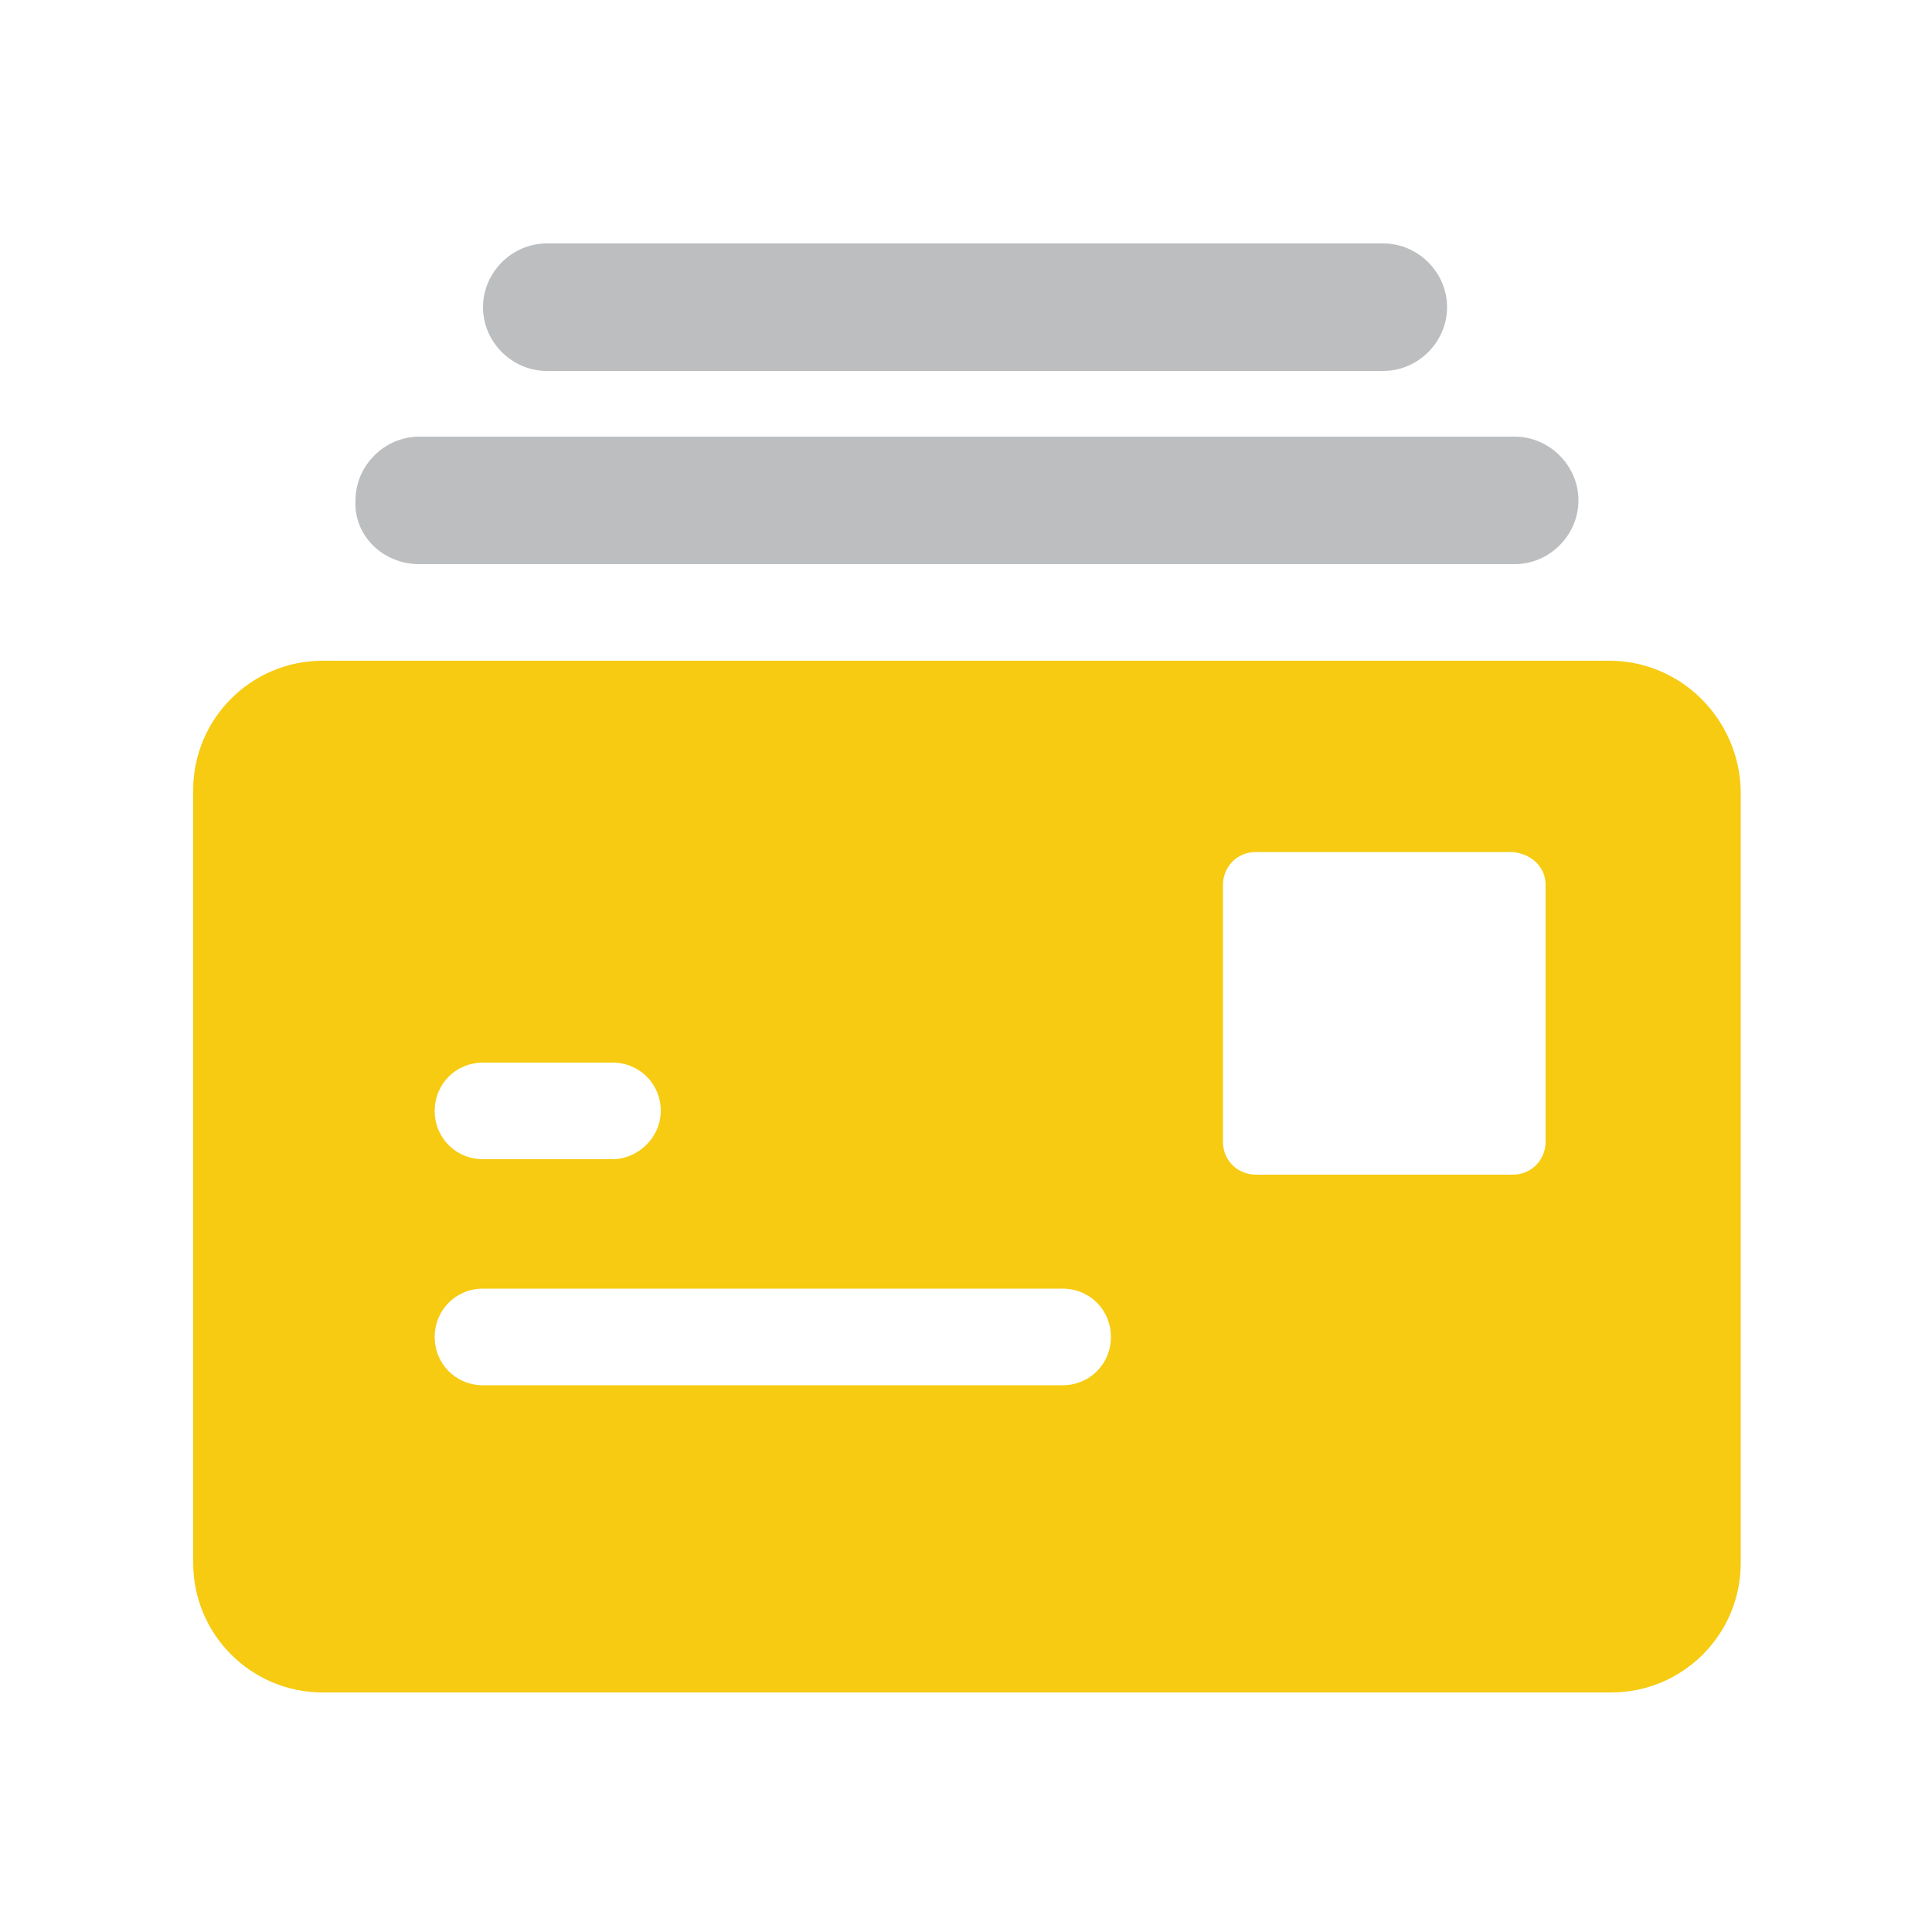
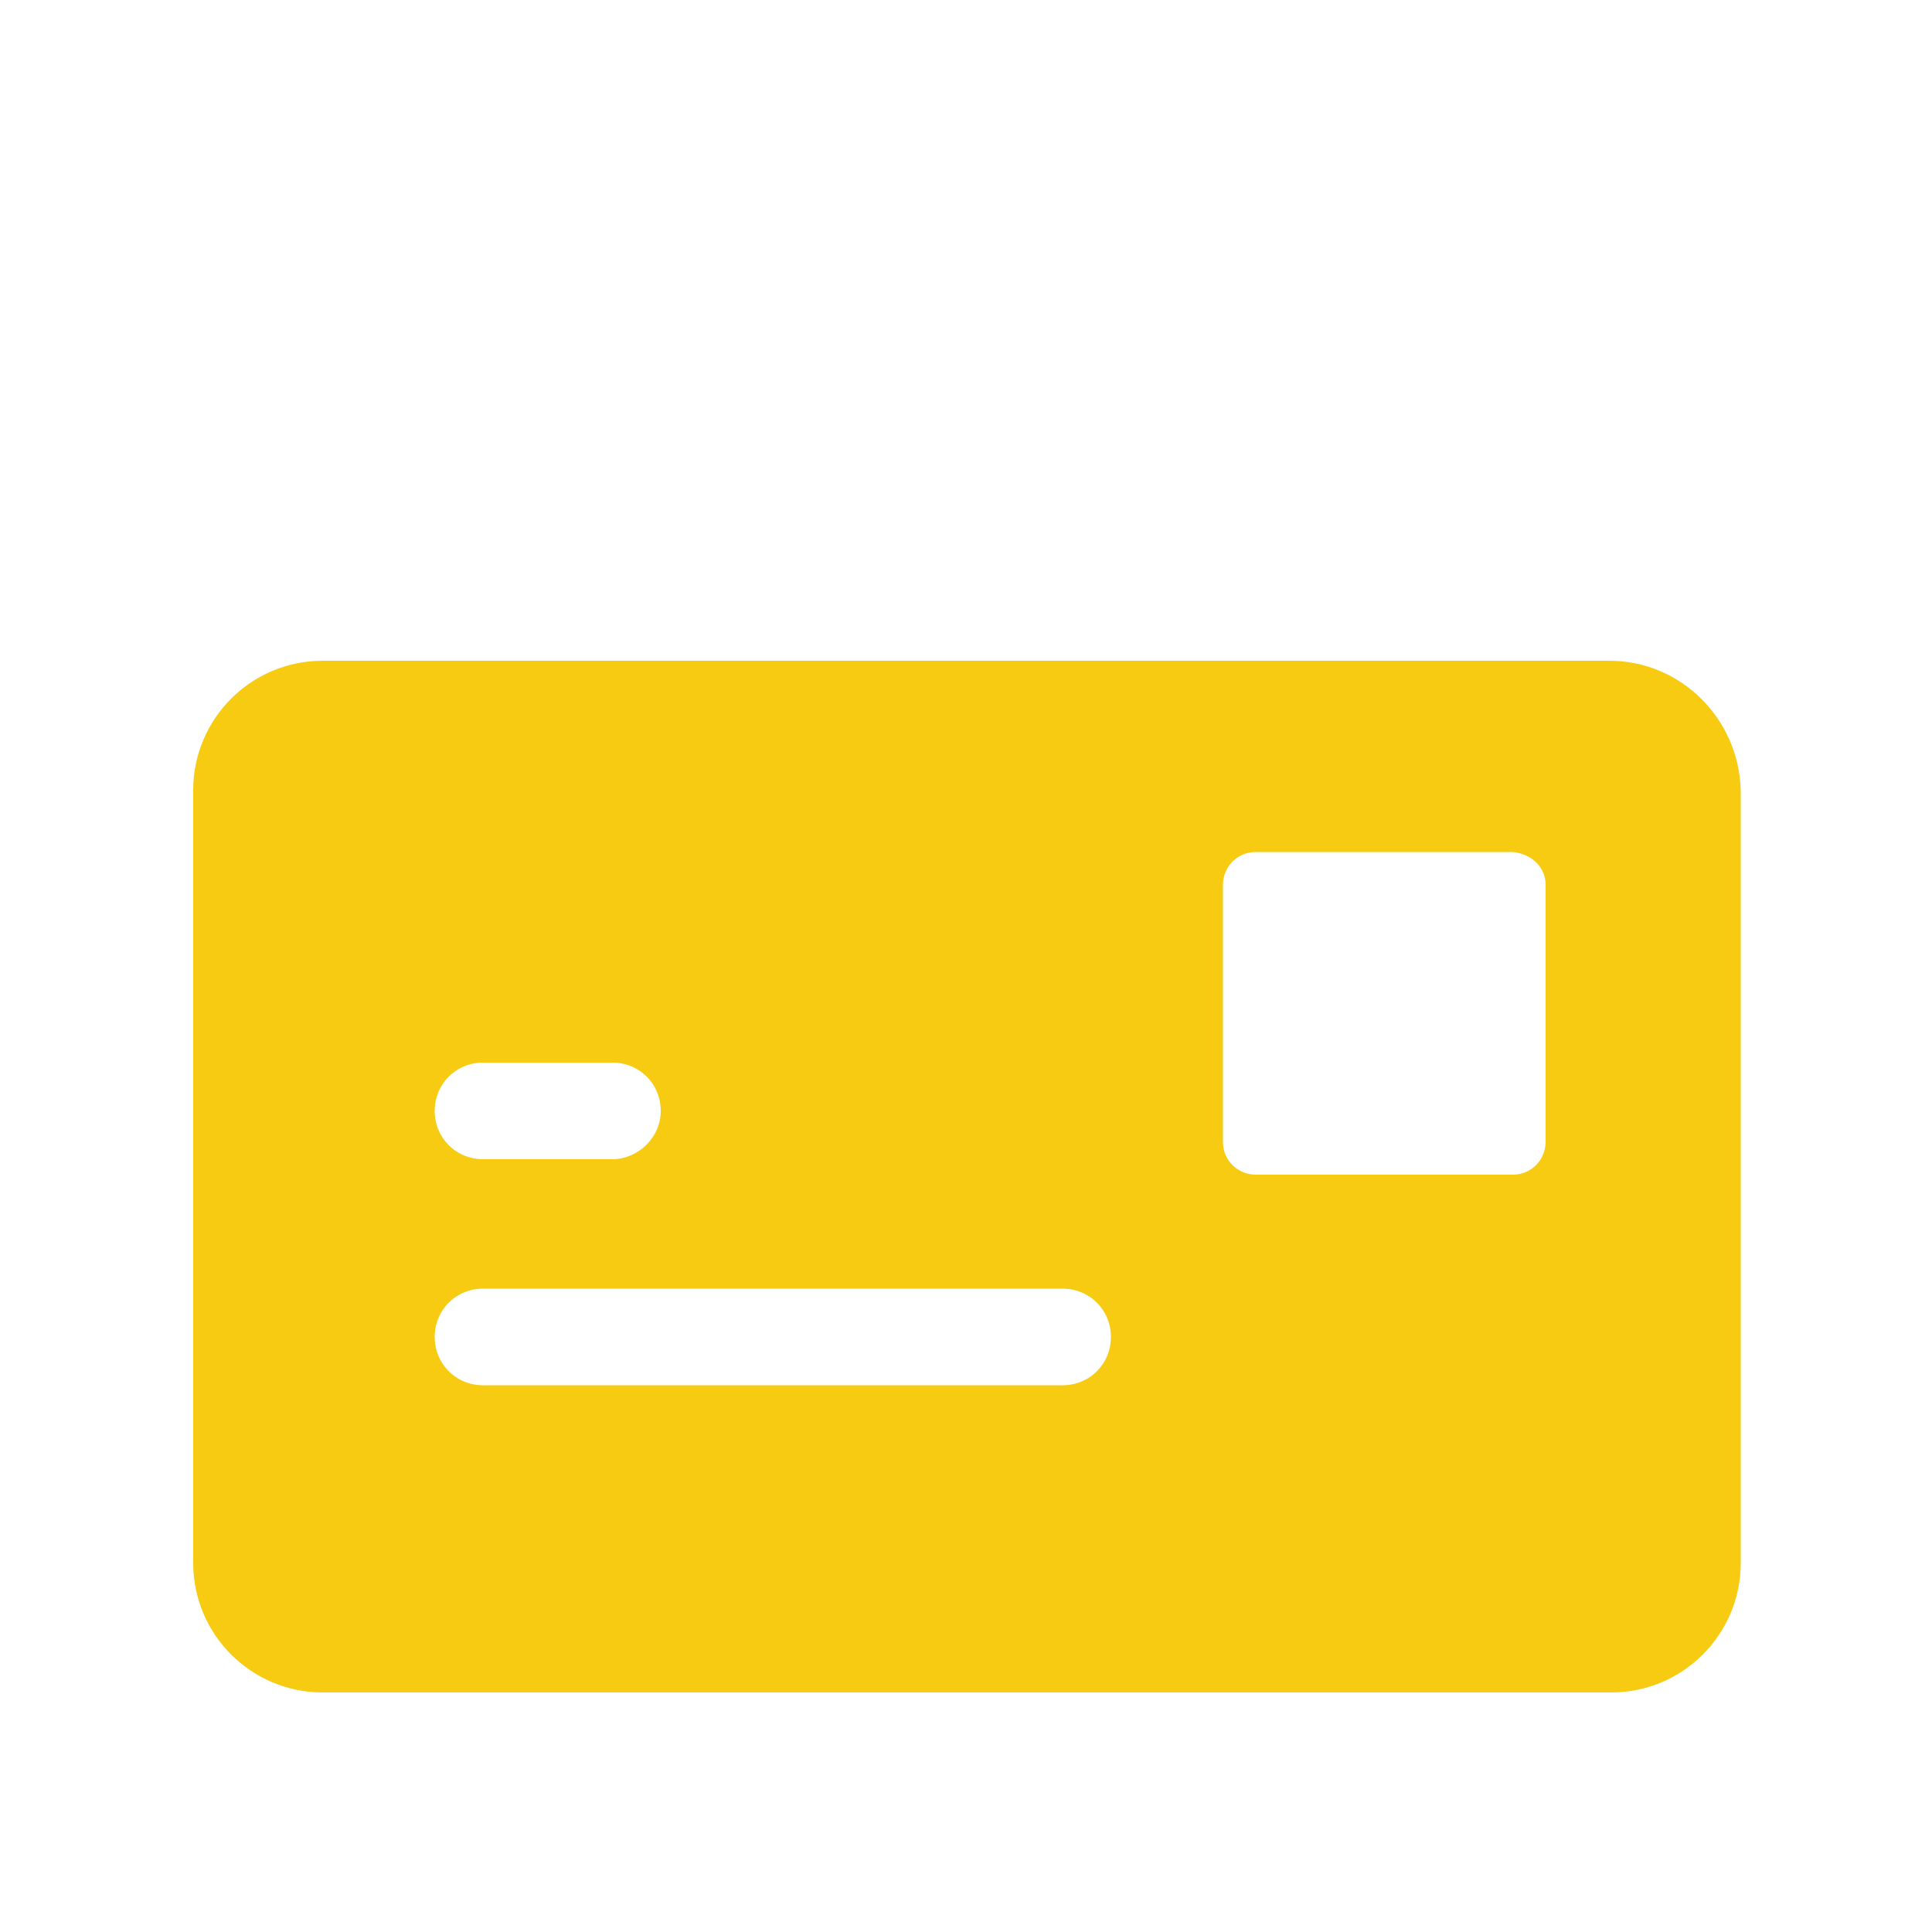
<svg xmlns="http://www.w3.org/2000/svg" version="1.1" id="Layer_1" x="0" y="0" viewBox="0 0 100 100" xml:space="preserve">
  <style>.st1{fill:#bcbec0}</style>
  <path d="M83.3 34.2H16.7c-3.7 0-6.7 3-6.7 6.7v40c0 3.7 3 6.7 6.7 6.7h66.7c3.7 0 6.7-3 6.7-6.7v-40c-.1-3.7-3.1-6.7-6.8-6.7zM80 45.8v13.3c0 .9-.7 1.7-1.7 1.7H65c-.9 0-1.7-.7-1.7-1.7V45.8c0-.9.7-1.7 1.7-1.7h13.3c1 .1 1.7.8 1.7 1.7zM25 66.7h30c1.4 0 2.5 1.1 2.5 2.5s-1.1 2.5-2.5 2.5H25c-1.4 0-2.5-1.1-2.5-2.5s1.1-2.5 2.5-2.5zm-2.5-9.2c0-1.4 1.1-2.5 2.5-2.5h6.7c1.4 0 2.5 1.1 2.5 2.5S33 60 31.7 60H25c-1.4 0-2.5-1.1-2.5-2.5z" fill="#f6cb11" />
-   <path class="st1" d="M21.7 29.2h56.7c1.8 0 3.3-1.5 3.3-3.3 0-1.8-1.5-3.3-3.3-3.3H21.7c-1.8 0-3.3 1.5-3.3 3.3-.1 1.8 1.4 3.3 3.3 3.3zM28.3 19.2h43.3c1.8 0 3.3-1.5 3.3-3.3s-1.5-3.3-3.3-3.3H28.3c-1.8 0-3.3 1.5-3.3 3.3s1.5 3.3 3.3 3.3z" />
</svg>